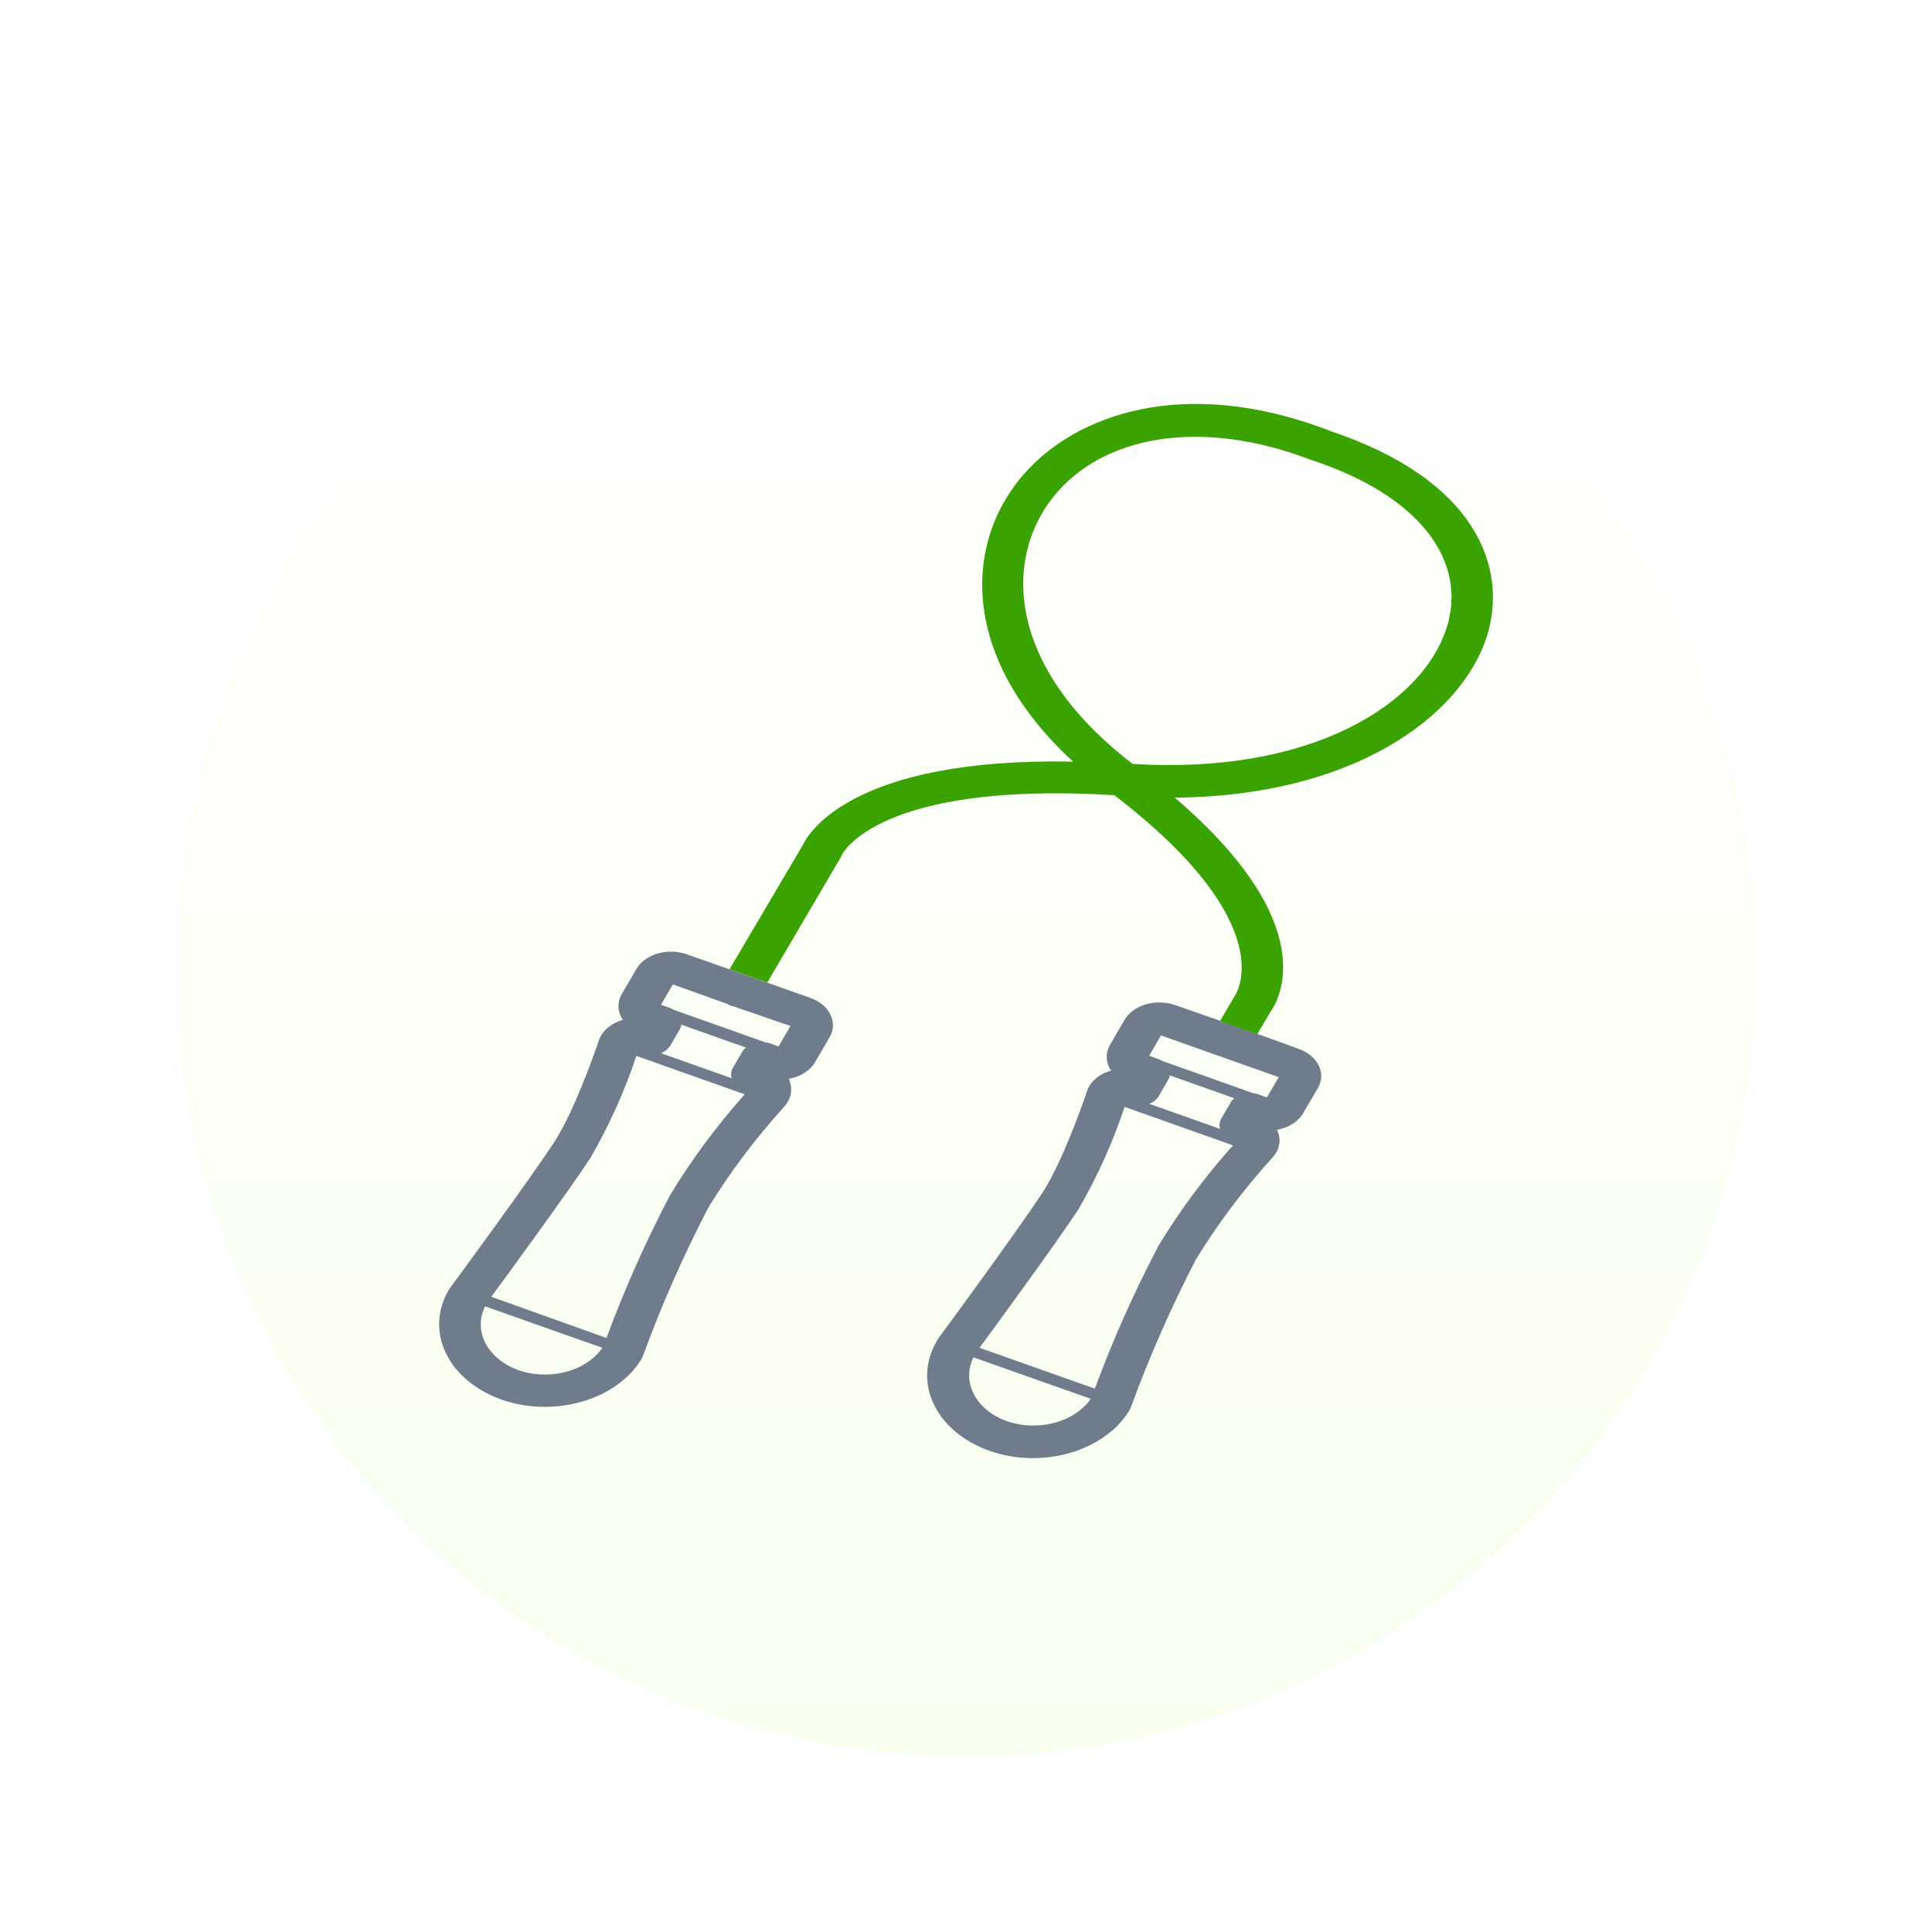
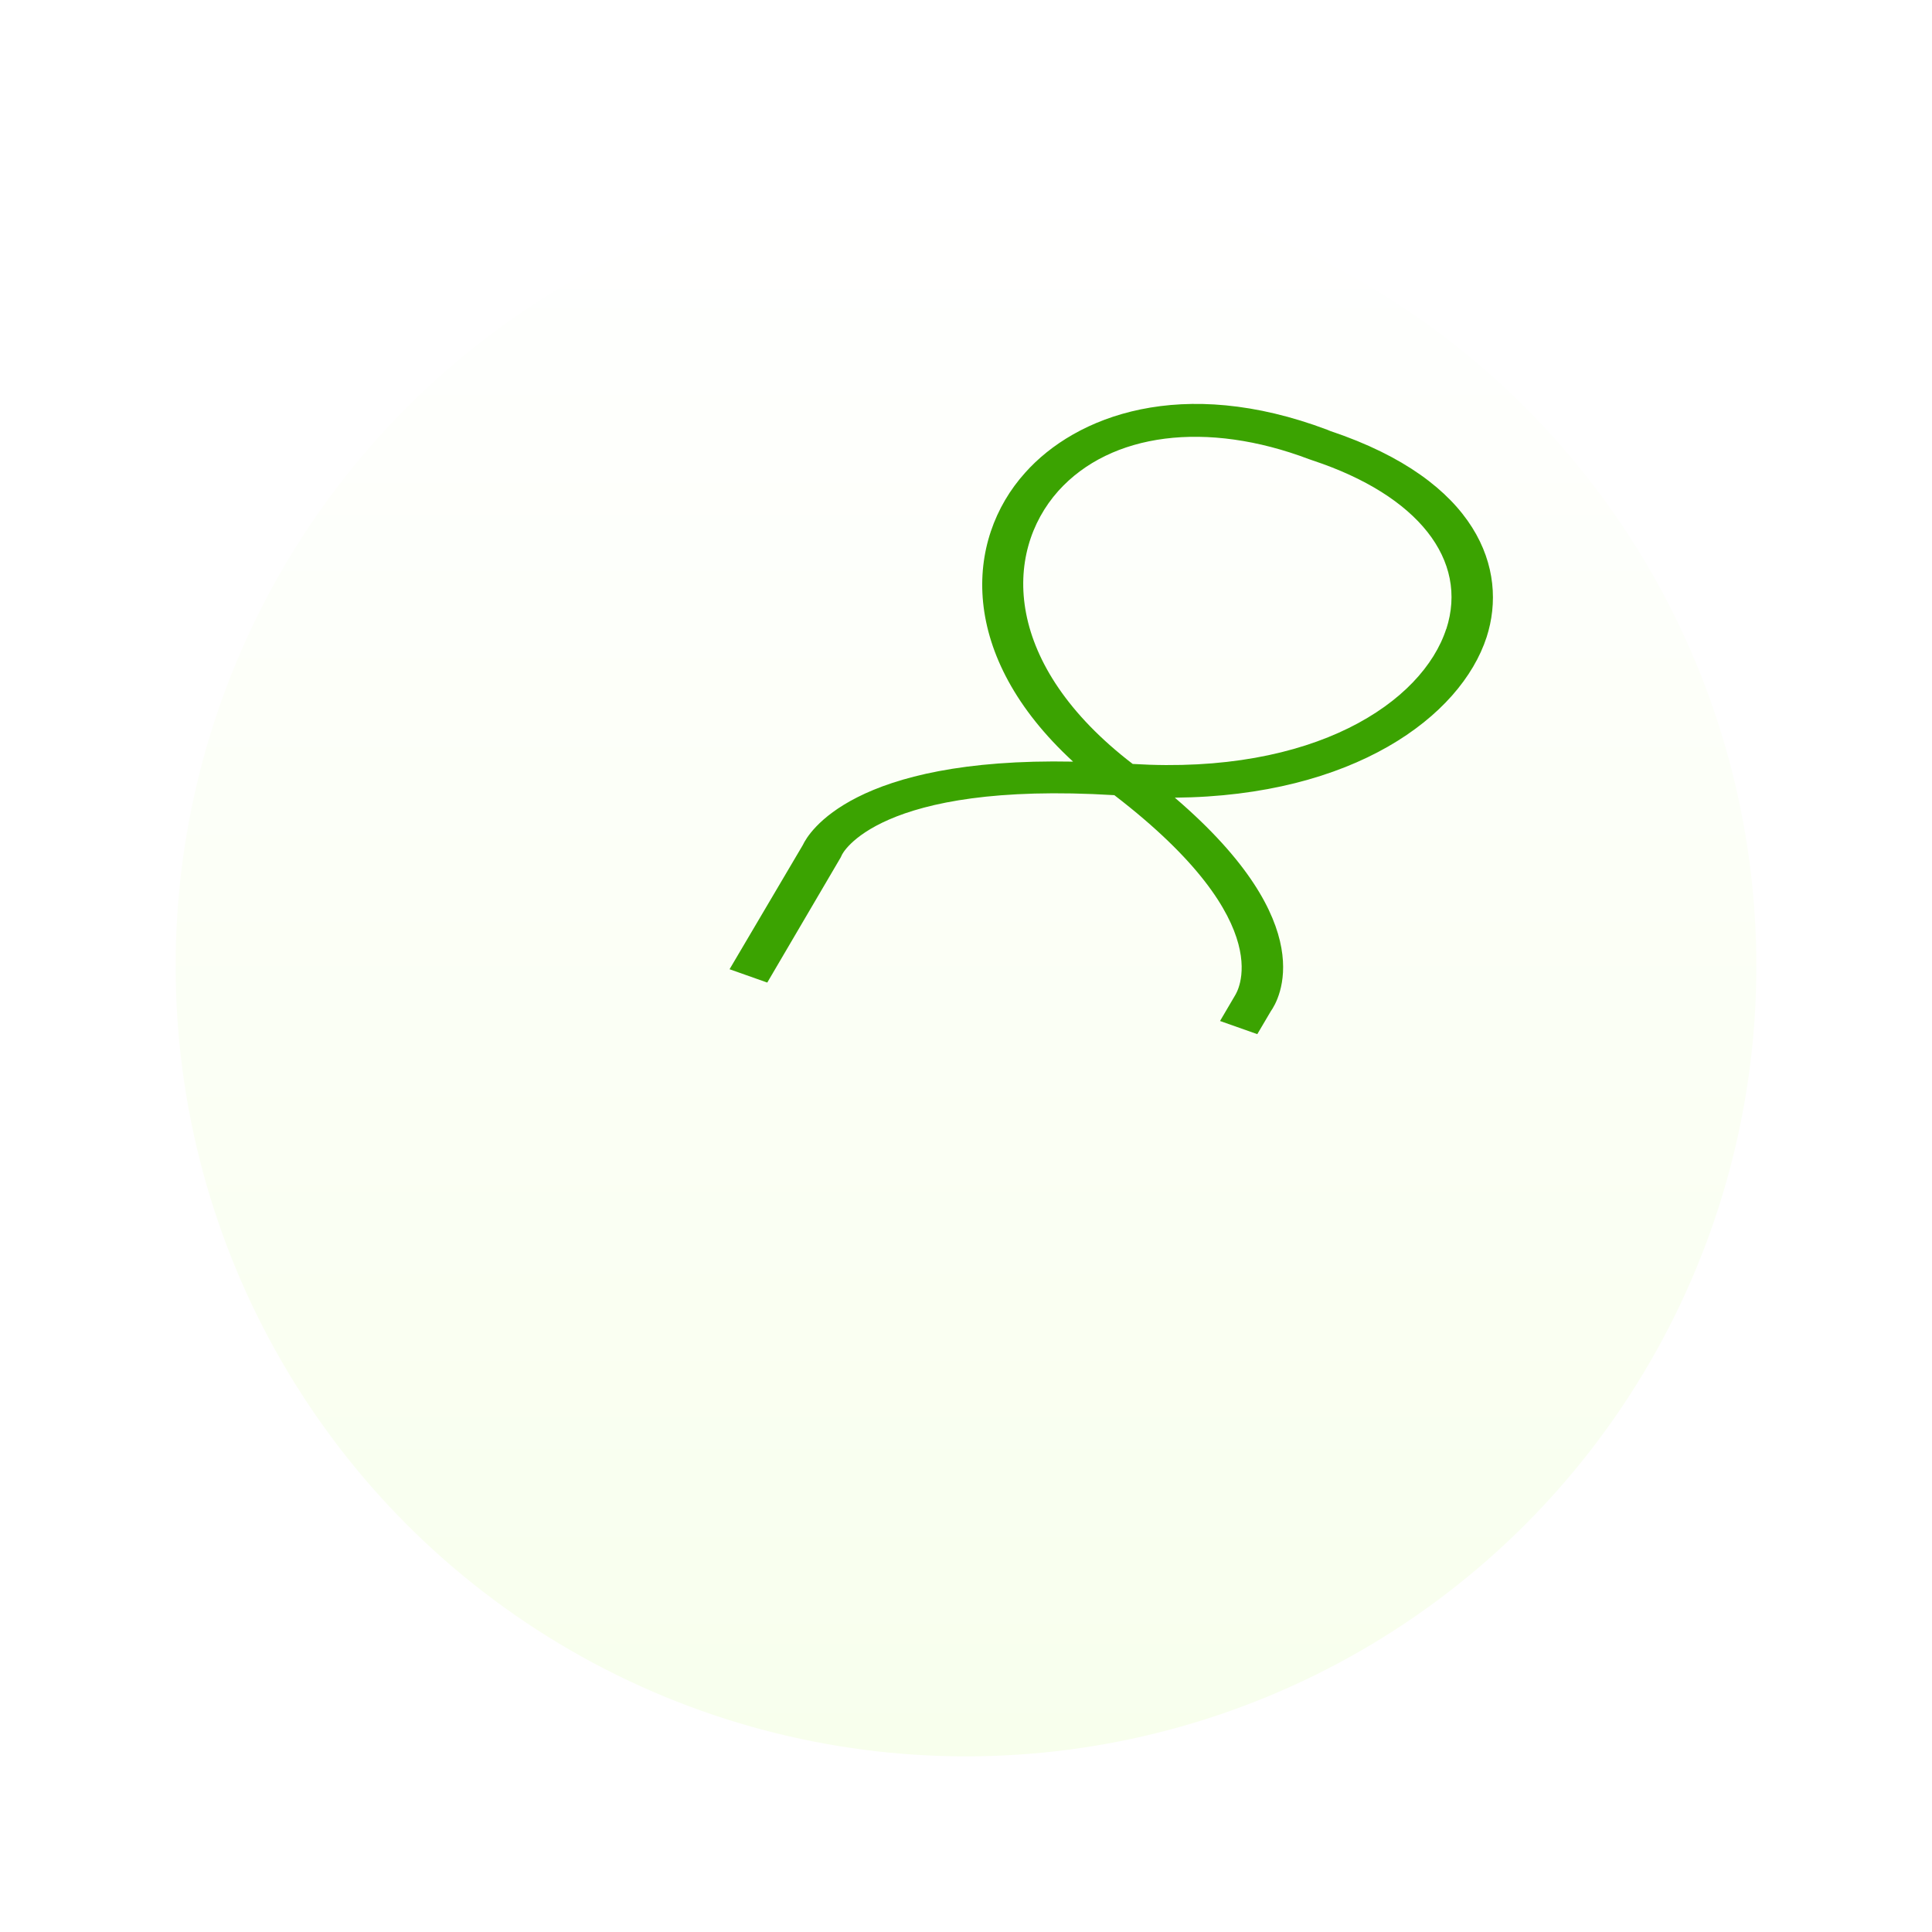
<svg xmlns="http://www.w3.org/2000/svg" width="110" height="110" viewBox="0 0 110 110" fill="none">
  <g filter="url(#filter0_d)">
    <circle cx="55" cy="53" r="45" fill="url(#paint0_linear)" />
  </g>
  <g clip-path="url(#clip0)">
-     <path d="M66.907 57.226C66.382 57.042 65.785 57.026 65.245 57.182C64.978 57.258 64.732 57.376 64.524 57.527C64.315 57.678 64.147 57.861 64.03 58.063L63.199 59.488C63.066 59.721 63.003 59.974 63.014 60.228C63.025 60.482 63.11 60.731 63.262 60.957L63.073 61.016C62.786 61.12 62.532 61.271 62.329 61.46C62.126 61.648 61.978 61.87 61.896 62.107C61.569 63.087 60.41 66.323 59.303 67.983C57.892 70.123 53.637 75.93 53.448 76.165C53.402 76.231 53.362 76.3 53.328 76.371C52.667 77.506 52.611 78.799 53.172 79.966C53.734 81.133 54.868 82.08 56.325 82.599C57.103 82.876 57.949 83.02 58.805 83.02C59.946 83.019 61.063 82.769 62.029 82.298C62.996 81.827 63.772 81.154 64.269 80.356C64.324 80.27 64.368 80.18 64.402 80.087C65.441 77.24 66.675 74.439 68.097 71.695C69.34 69.666 70.801 67.724 72.466 65.887C72.647 65.685 72.768 65.454 72.821 65.212C72.875 64.969 72.859 64.72 72.774 64.482C72.757 64.429 72.736 64.377 72.711 64.326C72.803 64.309 72.894 64.287 72.982 64.262C73.25 64.185 73.495 64.067 73.703 63.916C73.912 63.765 74.08 63.583 74.197 63.38L75.028 61.961C75.147 61.759 75.213 61.541 75.223 61.319C75.233 61.097 75.186 60.876 75.085 60.668C74.882 60.249 74.475 59.909 73.952 59.723C73.63 59.6 72.982 59.365 71.585 58.866L69.438 58.107L66.907 57.226ZM58.824 81.164C58.303 81.165 57.787 81.078 57.313 80.909C56.466 80.603 55.8 80.058 55.45 79.385C55.099 78.711 55.09 77.96 55.425 77.281C59.586 78.75 61.342 79.382 62.104 79.641C61.786 80.103 61.313 80.488 60.736 80.756C60.158 81.025 59.497 81.166 58.824 81.164ZM65.957 70.931C64.563 73.589 63.355 76.304 62.337 79.064L55.771 76.738C56.784 75.362 60.14 70.769 61.405 68.85C62.492 66.969 63.37 65.02 64.03 63.023L70.2 65.212C68.585 67.024 67.166 68.937 65.957 70.931ZM70.074 62.764L69.539 63.679C69.43 63.867 69.405 64.077 69.469 64.276L65.434 62.847C65.67 62.754 65.858 62.602 65.969 62.416L66.504 61.5C66.554 61.413 66.586 61.321 66.599 61.226L70.275 62.529C70.191 62.598 70.12 62.677 70.067 62.764H70.074ZM72.806 61.329L72.132 62.484L71.641 62.308C71.553 62.278 71.46 62.257 71.364 62.245L66.158 60.399C66.084 60.354 66.004 60.316 65.919 60.286L65.428 60.11L66.101 58.954L72.806 61.329Z" fill="#6F7C8C" />
    <path d="M75.746 24.542L75.57 24.469C67.298 21.35 61.248 23.676 58.365 26.917C54.922 30.746 54.525 37.322 61.097 43.364C48.551 43.119 46.027 47.433 45.712 48.108L41.538 55.184L43.685 55.943L47.865 48.819L47.922 48.701C47.922 48.657 49.936 44.451 63.446 45.273C73.103 52.691 70.326 56.638 70.326 56.663L69.464 58.131L71.585 58.88L72.353 57.578C72.8 56.951 75.337 52.652 66.889 45.416C77.05 45.327 83.169 40.803 84.642 36.274C85.876 32.45 84.176 27.363 75.746 24.542ZM82.344 35.804C80.99 39.976 74.84 44.128 64.491 43.496C57.106 37.836 57.106 31.485 60.254 27.955C63.238 24.635 68.702 23.935 74.531 26.143L74.758 26.222C80.732 28.205 83.628 31.882 82.344 35.824V35.804Z" fill="#3BA301" />
-     <path d="M39.108 54.337C38.849 54.244 38.568 54.192 38.283 54.184C37.998 54.176 37.713 54.212 37.446 54.29C37.178 54.368 36.933 54.486 36.725 54.638C36.516 54.789 36.349 54.972 36.231 55.174L35.4 56.599C35.267 56.831 35.204 57.084 35.215 57.339C35.225 57.593 35.31 57.843 35.463 58.068L35.274 58.131C34.986 58.236 34.731 58.39 34.527 58.58C34.324 58.77 34.177 58.993 34.097 59.233C33.77 60.212 32.605 63.454 31.503 65.109C30.093 67.248 25.837 73.055 25.661 73.276C25.617 73.333 25.577 73.392 25.542 73.452C24.882 74.588 24.826 75.88 25.388 77.047C25.949 78.214 27.082 79.161 28.538 79.68C29.316 79.958 30.162 80.101 31.018 80.101C32.16 80.101 33.279 79.85 34.247 79.379C35.214 78.907 35.991 78.232 36.489 77.433C36.543 77.348 36.587 77.259 36.621 77.168C37.661 74.322 38.895 71.521 40.317 68.776C41.554 66.755 43.009 64.819 44.667 62.989C44.846 62.786 44.966 62.555 45.018 62.312C45.07 62.069 45.053 61.821 44.969 61.583C44.969 61.529 44.931 61.48 44.906 61.427C45.233 61.369 45.538 61.253 45.798 61.088C46.058 60.923 46.265 60.714 46.404 60.477L47.235 59.057C47.468 58.647 47.484 58.183 47.279 57.764C47.18 57.556 47.028 57.366 46.834 57.204C46.639 57.042 46.406 56.911 46.146 56.819L43.685 55.948L41.538 55.189L39.108 54.337ZM31.018 78.26C30.497 78.261 29.982 78.175 29.508 78.006C28.661 77.699 27.995 77.154 27.644 76.481C27.294 75.808 27.285 75.056 27.619 74.377C31.78 75.846 33.537 76.478 34.298 76.737C33.981 77.199 33.508 77.584 32.93 77.853C32.352 78.121 31.691 78.262 31.018 78.26ZM38.151 68.046C36.758 70.705 35.549 73.42 34.531 76.179L27.972 73.834C28.985 72.458 32.34 67.865 33.606 65.946C34.692 64.065 35.57 62.116 36.231 60.119L42.4 62.308C40.782 64.126 39.361 66.046 38.151 68.046ZM42.262 59.879L41.727 60.795C41.62 60.983 41.597 61.193 41.664 61.392L37.629 59.963C37.864 59.87 38.052 59.718 38.164 59.532L38.699 58.616C38.748 58.529 38.78 58.437 38.793 58.342L42.47 59.644C42.389 59.71 42.321 59.784 42.268 59.865L42.262 59.879ZM41.89 57.343C43.634 57.94 44.516 58.254 45.007 58.41L44.327 59.581L43.836 59.404C43.749 59.375 43.658 59.353 43.565 59.341L38.359 57.495C38.287 57.45 38.209 57.413 38.126 57.382L37.635 57.206L38.308 56.05L41.368 57.142C41.519 57.241 41.702 57.305 41.897 57.328L41.89 57.343Z" fill="#6F7C8C" />
  </g>
  <defs>
    <filter id="filter0_d" x="0" y="0" width="110" height="110" filterUnits="userSpaceOnUse" color-interpolation-filters="sRGB">
      <feFlood flood-opacity="0" result="BackgroundImageFix" />
      <feColorMatrix in="SourceAlpha" type="matrix" values="0 0 0 0 0 0 0 0 0 0 0 0 0 0 0 0 0 0 127 0" />
      <feOffset dy="2" />
      <feGaussianBlur stdDeviation="5" />
      <feColorMatrix type="matrix" values="0 0 0 0 0 0 0 0 0 0 0 0 0 0 0 0 0 0 0.1 0" />
      <feBlend mode="normal" in2="BackgroundImageFix" result="effect1_dropShadow" />
      <feBlend mode="normal" in="SourceGraphic" in2="effect1_dropShadow" result="shape" />
    </filter>
    <linearGradient id="paint0_linear" x1="55" y1="8" x2="55" y2="98" gradientUnits="userSpaceOnUse">
      <stop stop-color="white" />
      <stop offset="1" stop-color="#F8FFED" />
    </linearGradient>
    <clipPath id="clip0">
      <rect width="60" height="60" fill="white" transform="translate(25 23)" />
    </clipPath>
  </defs>
</svg>